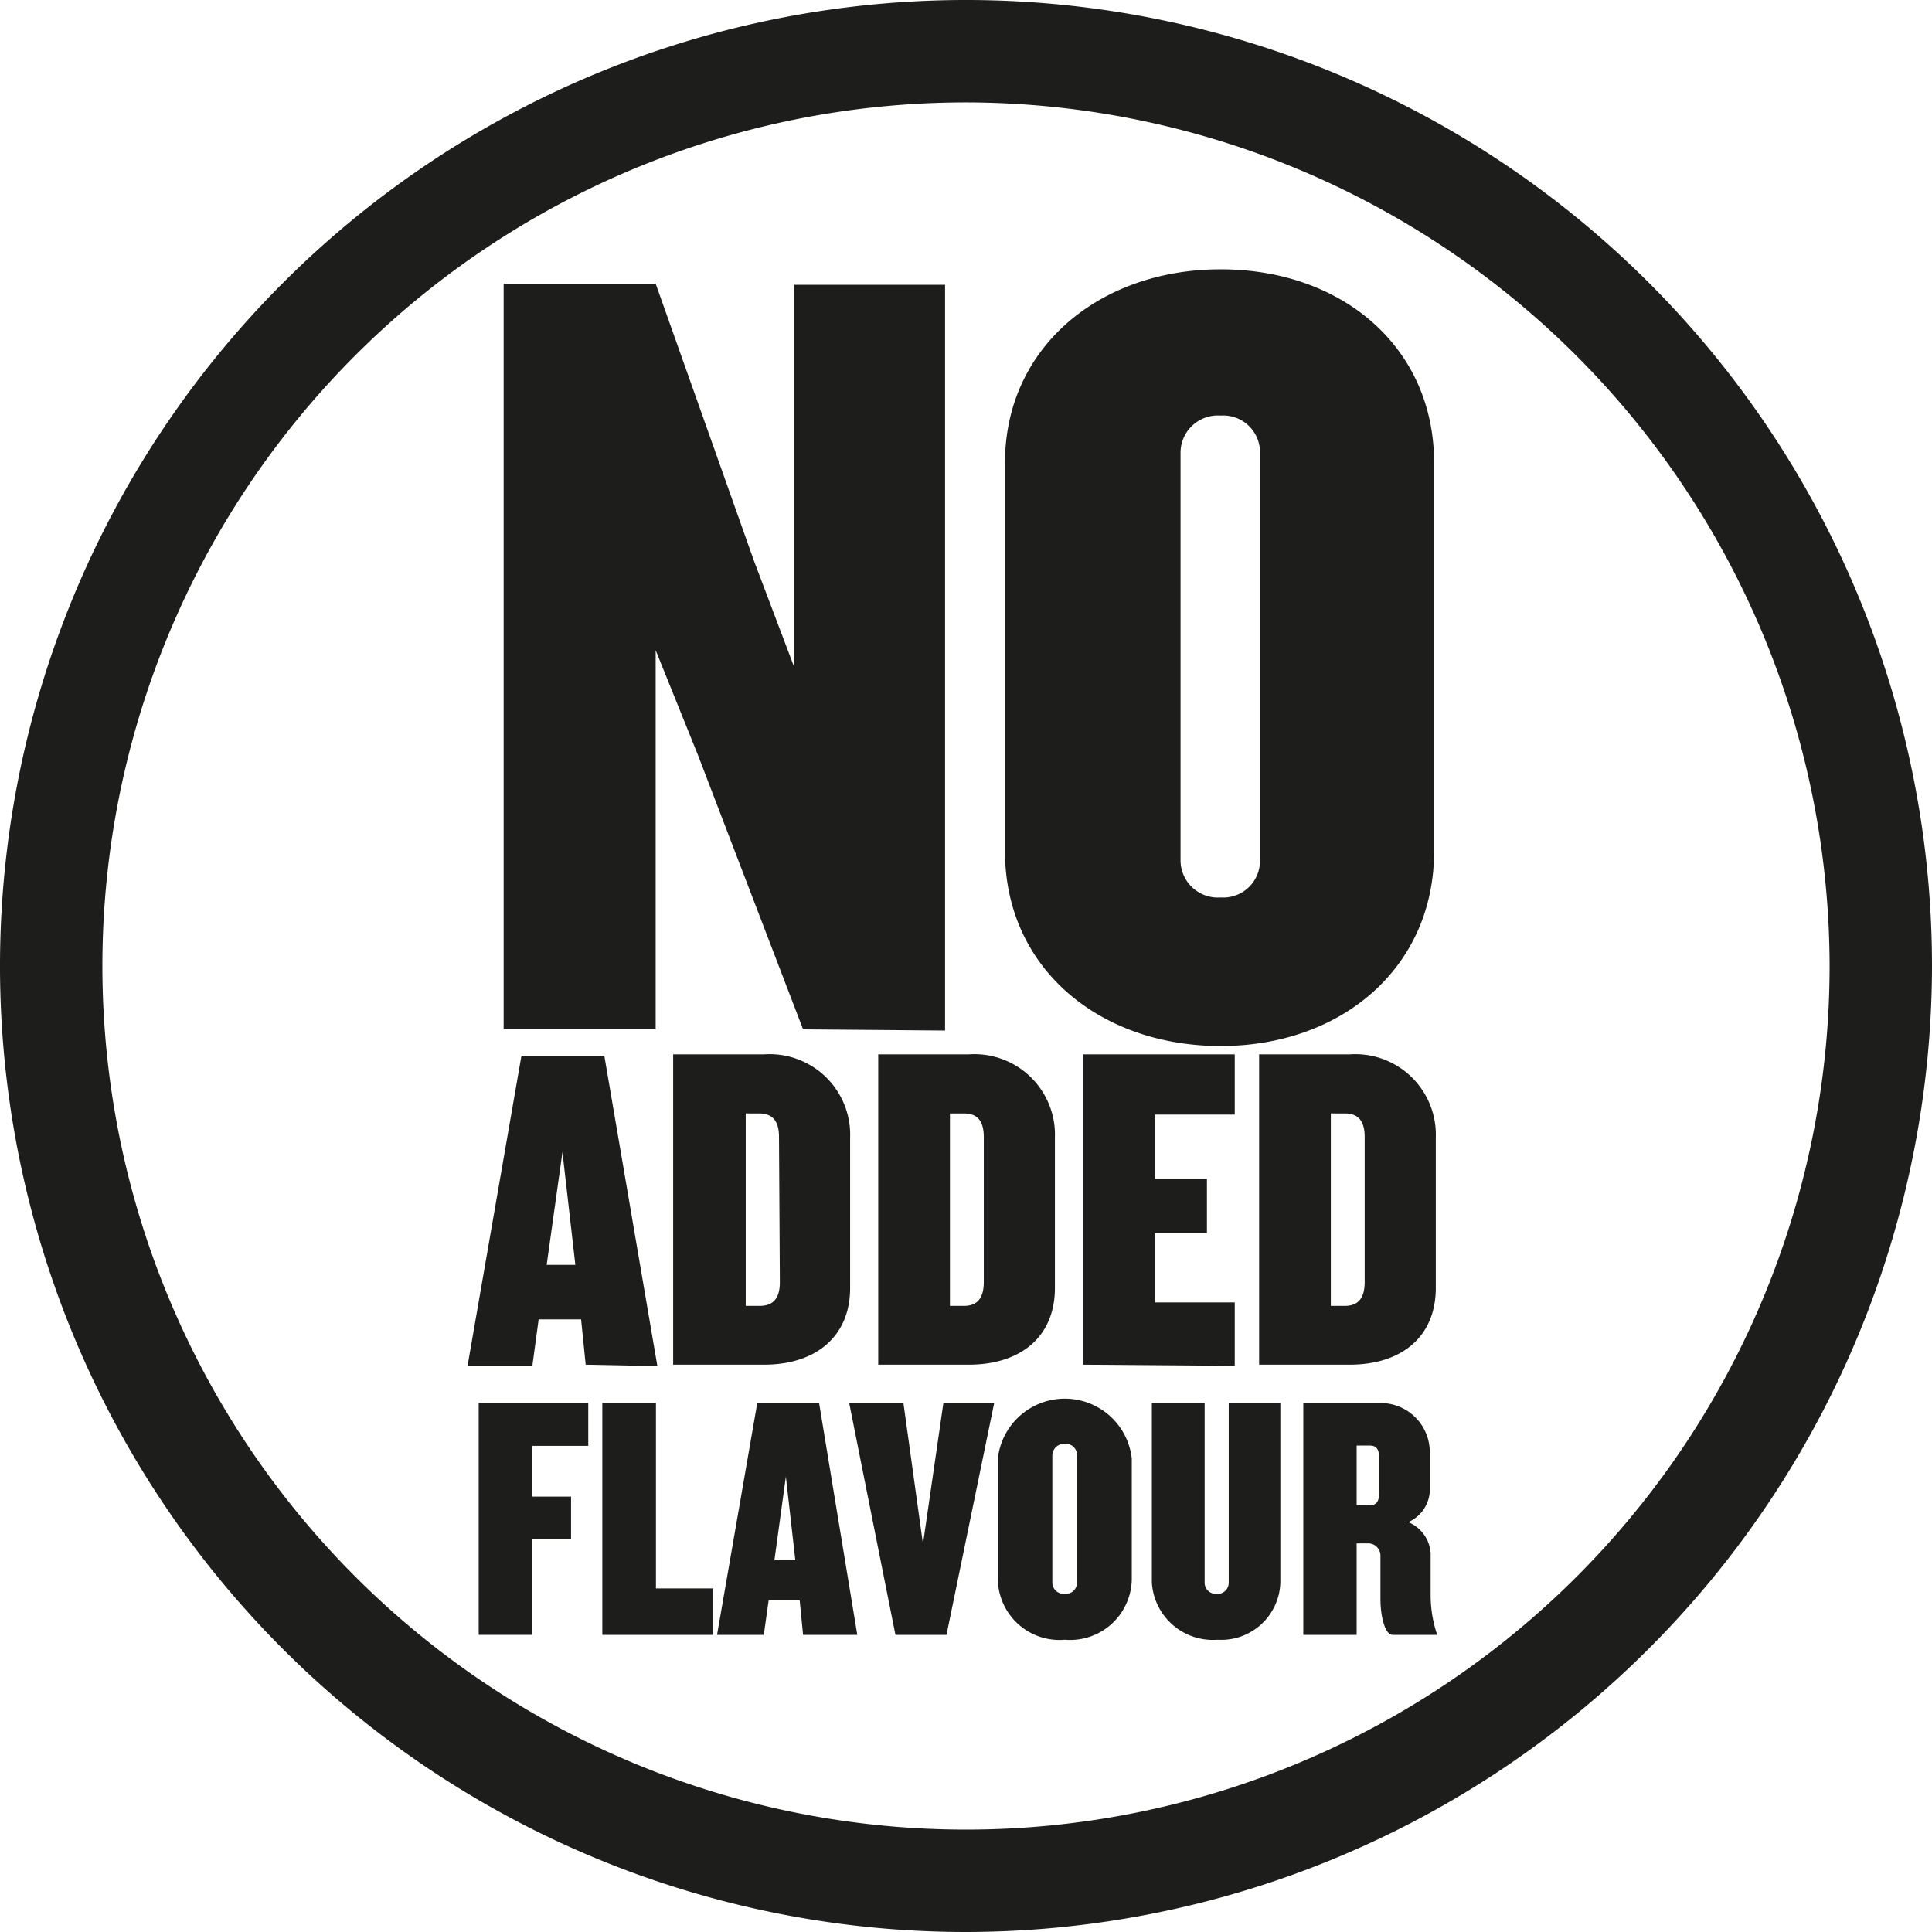
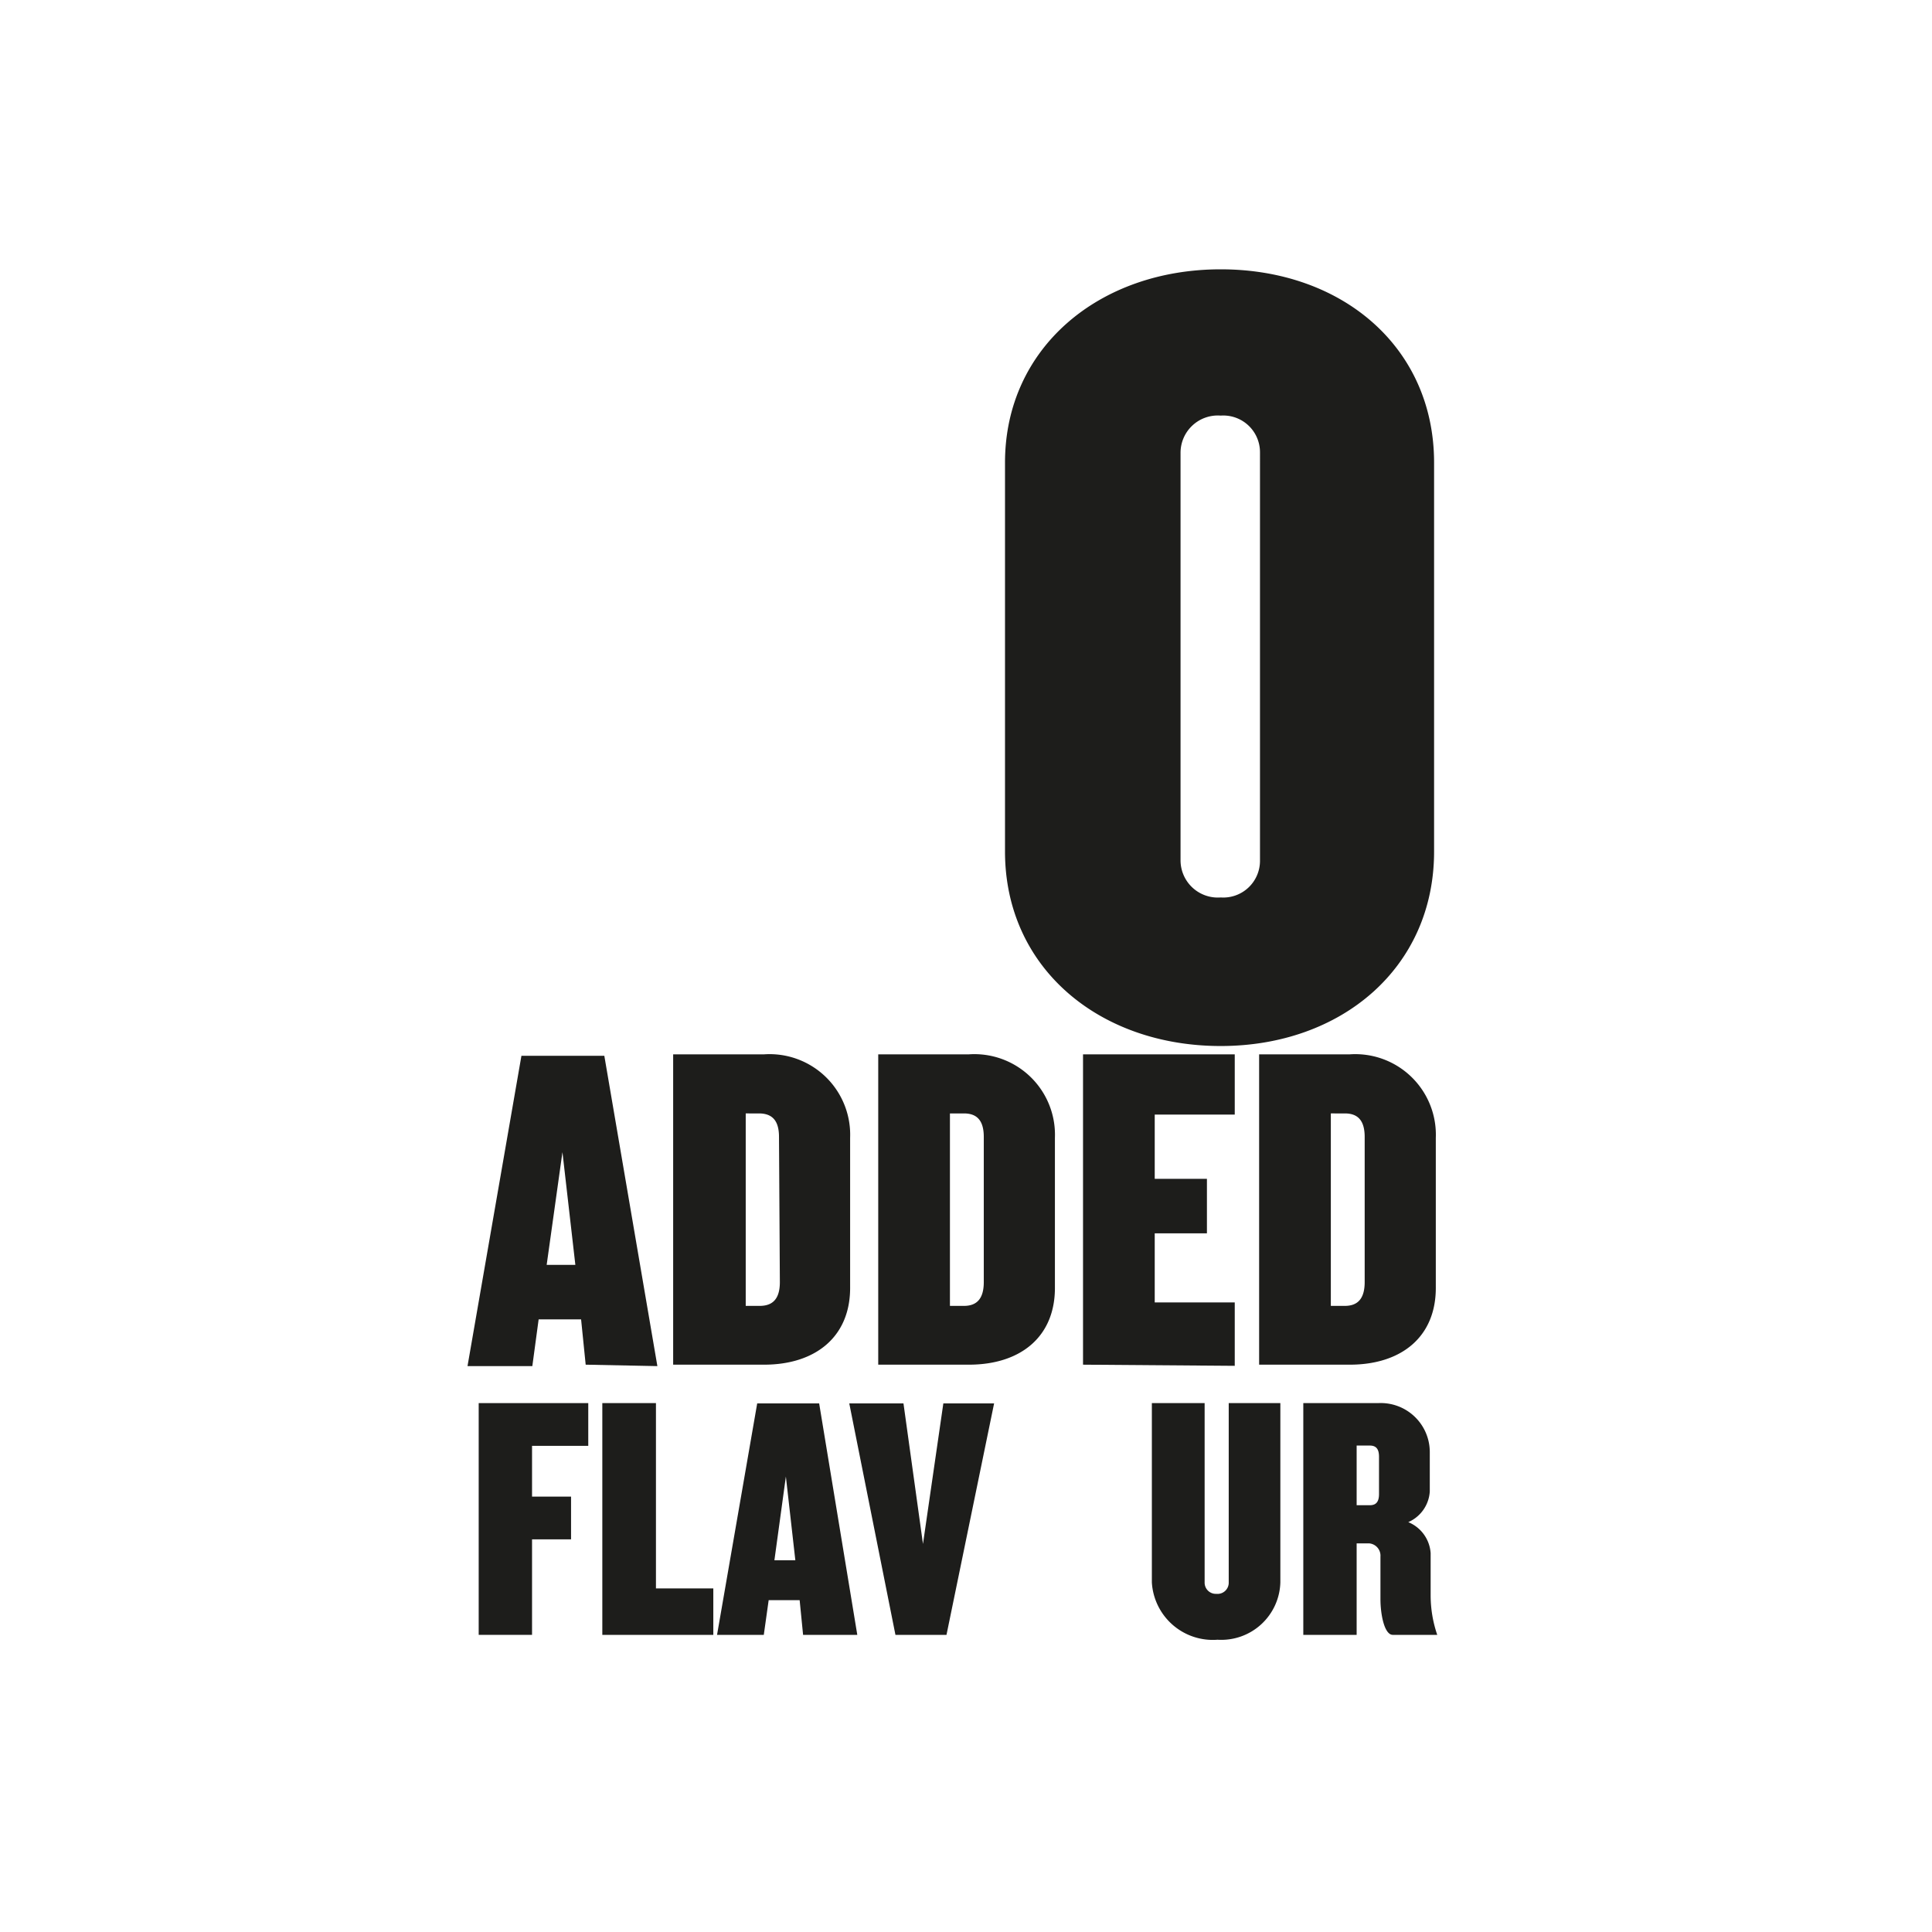
<svg xmlns="http://www.w3.org/2000/svg" viewBox="0 0 67.36 67.36">
  <defs>
    <style>.cls-1{fill:#1d1d1b;}</style>
  </defs>
  <g id="Camada_2" data-name="Camada 2">
    <g id="Capa_1" data-name="Capa 1">
-       <path class="cls-1" d="M33.68,67.36A33.68,33.68,0,1,1,67.36,33.68,33.72,33.72,0,0,1,33.68,67.36Zm0-63.79A30.11,30.11,0,1,0,63.79,33.68,30.15,30.15,0,0,0,33.68,3.57Z" />
-       <path class="cls-1" d="M28,35.89l-3.66-9.55-1.48-3.67V35.89h-5.3v-26h5.3l3.43,9.67,1.4,3.7V9.93h5.26v26Z" />
      <path class="cls-1" d="M42.56,36.47c-4.24,0-7.52-2.73-7.52-6.78V16.13c0-4,3.28-6.74,7.52-6.74S50,12.11,50,16.13V29.69C50,33.74,46.77,36.47,42.56,36.47Zm1.37-20.69a1.28,1.28,0,0,0-1.37-1.29,1.3,1.3,0,0,0-1.4,1.29V30a1.3,1.3,0,0,0,1.4,1.29A1.28,1.28,0,0,0,43.93,30Z" />
      <path class="cls-1" d="M20.42,47.58,20.26,46H18.78l-.22,1.63H16.3l1.88-10.82h2.89l1.85,10.82Zm-.81-7.41-.55,3.93h1Z" />
      <path class="cls-1" d="M26.64,47.58H23.47V36.76h3.17a2.81,2.81,0,0,1,3,2.91v5.19C29.66,46.6,28.44,47.58,26.64,47.58Zm.52-7.94c0-.54-.21-.82-.7-.82H26v6.71h.49c.49,0,.7-.29.7-.83Z" />
      <path class="cls-1" d="M33.78,47.58H30.62V36.76h3.16a2.81,2.81,0,0,1,3,2.91v5.19C36.8,46.6,35.59,47.58,33.78,47.58Zm.52-7.94c0-.54-.21-.82-.69-.82h-.49v6.71h.49c.48,0,.69-.29.69-.83Z" />
      <path class="cls-1" d="M37.76,47.58V36.76h5.29v2.1H40.26V41.1h1.82V43H40.26v2.41h2.79v2.21Z" />
      <path class="cls-1" d="M47.06,47.58H43.9V36.76h3.16a2.81,2.81,0,0,1,3,2.91v5.19C50.08,46.6,48.87,47.58,47.06,47.58Zm.52-7.94c0-.54-.21-.82-.69-.82H46.4v6.71h.49c.48,0,.69-.29.69-.83Z" />
      <path class="cls-1" d="M18.55,50.41v1.77h1.36v1.49H18.55V57H16.69V48.92h3.82v1.49Z" />
      <path class="cls-1" d="M21,57V48.92h1.87v6.46h2V57Z" />
      <path class="cls-1" d="M28,57l-.12-1.21H26.8L26.63,57H25l1.4-8.07h2.16L29.89,57Zm-.6-5.52L27,54.4h.73Z" />
      <path class="cls-1" d="M33,57H31.22l-1.61-8.07H31.5l.68,4.9.71-4.9h1.77Z" />
-       <path class="cls-1" d="M37.13,57.17a2.15,2.15,0,0,1-2.34-2.1V50.85a2.35,2.35,0,0,1,4.67,0v4.22A2.15,2.15,0,0,1,37.13,57.17Zm.42-6.43a.39.39,0,0,0-.42-.4.41.41,0,0,0-.44.4v4.43a.4.4,0,0,0,.44.4.39.39,0,0,0,.42-.4Z" />
      <path class="cls-1" d="M42.45,57.17a2.13,2.13,0,0,1-2.29-2V48.92H42v6.25a.39.39,0,0,0,.41.4.39.39,0,0,0,.43-.4V48.92h1.8v6.25A2.06,2.06,0,0,1,42.45,57.17Z" />
      <path class="cls-1" d="M48.56,57c-.29,0-.43-.7-.43-1.25V54.27a.43.43,0,0,0-.4-.46H47.3V57H45.44V48.92h2.61a1.71,1.71,0,0,1,1.8,1.7V52a1.25,1.25,0,0,1-.75,1.07,1.26,1.26,0,0,1,.78,1.08v1.48A4.26,4.26,0,0,0,50.11,57v0Zm-.48-6.21c0-.28-.11-.39-.32-.39H47.3v2.08h.46c.21,0,.32-.11.32-.39Z" />
    </g>
  </g>
</svg>